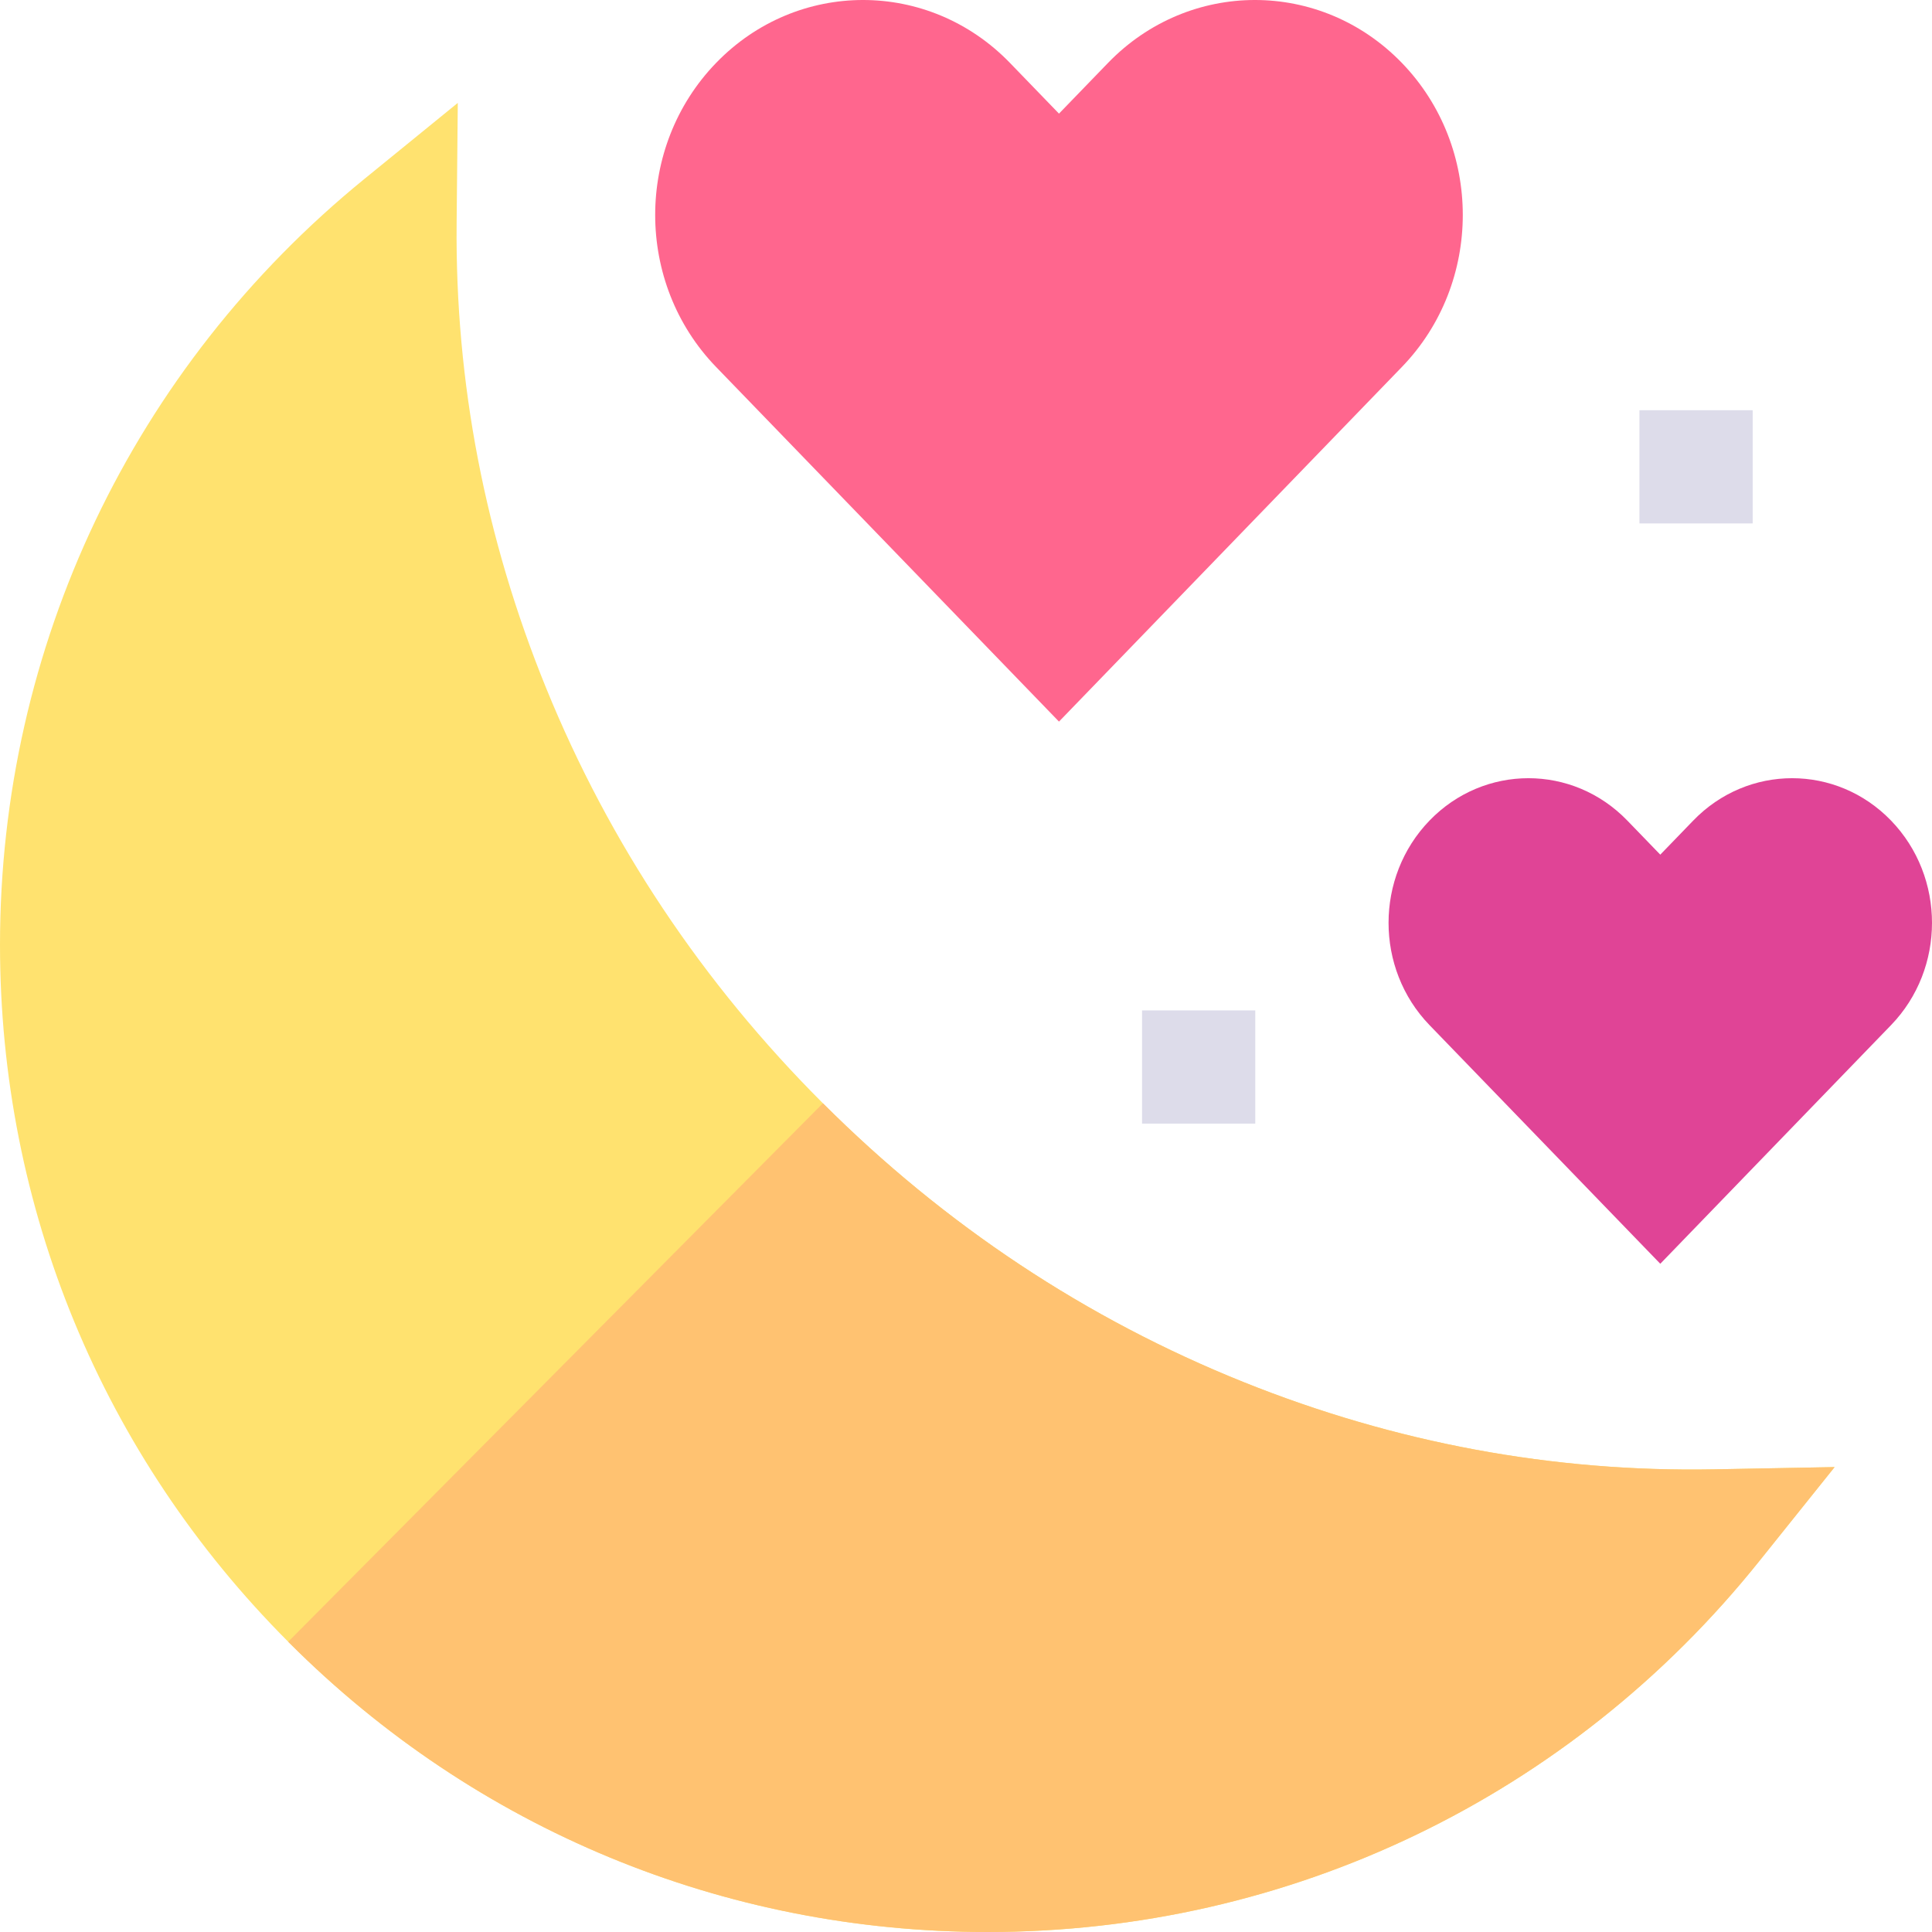
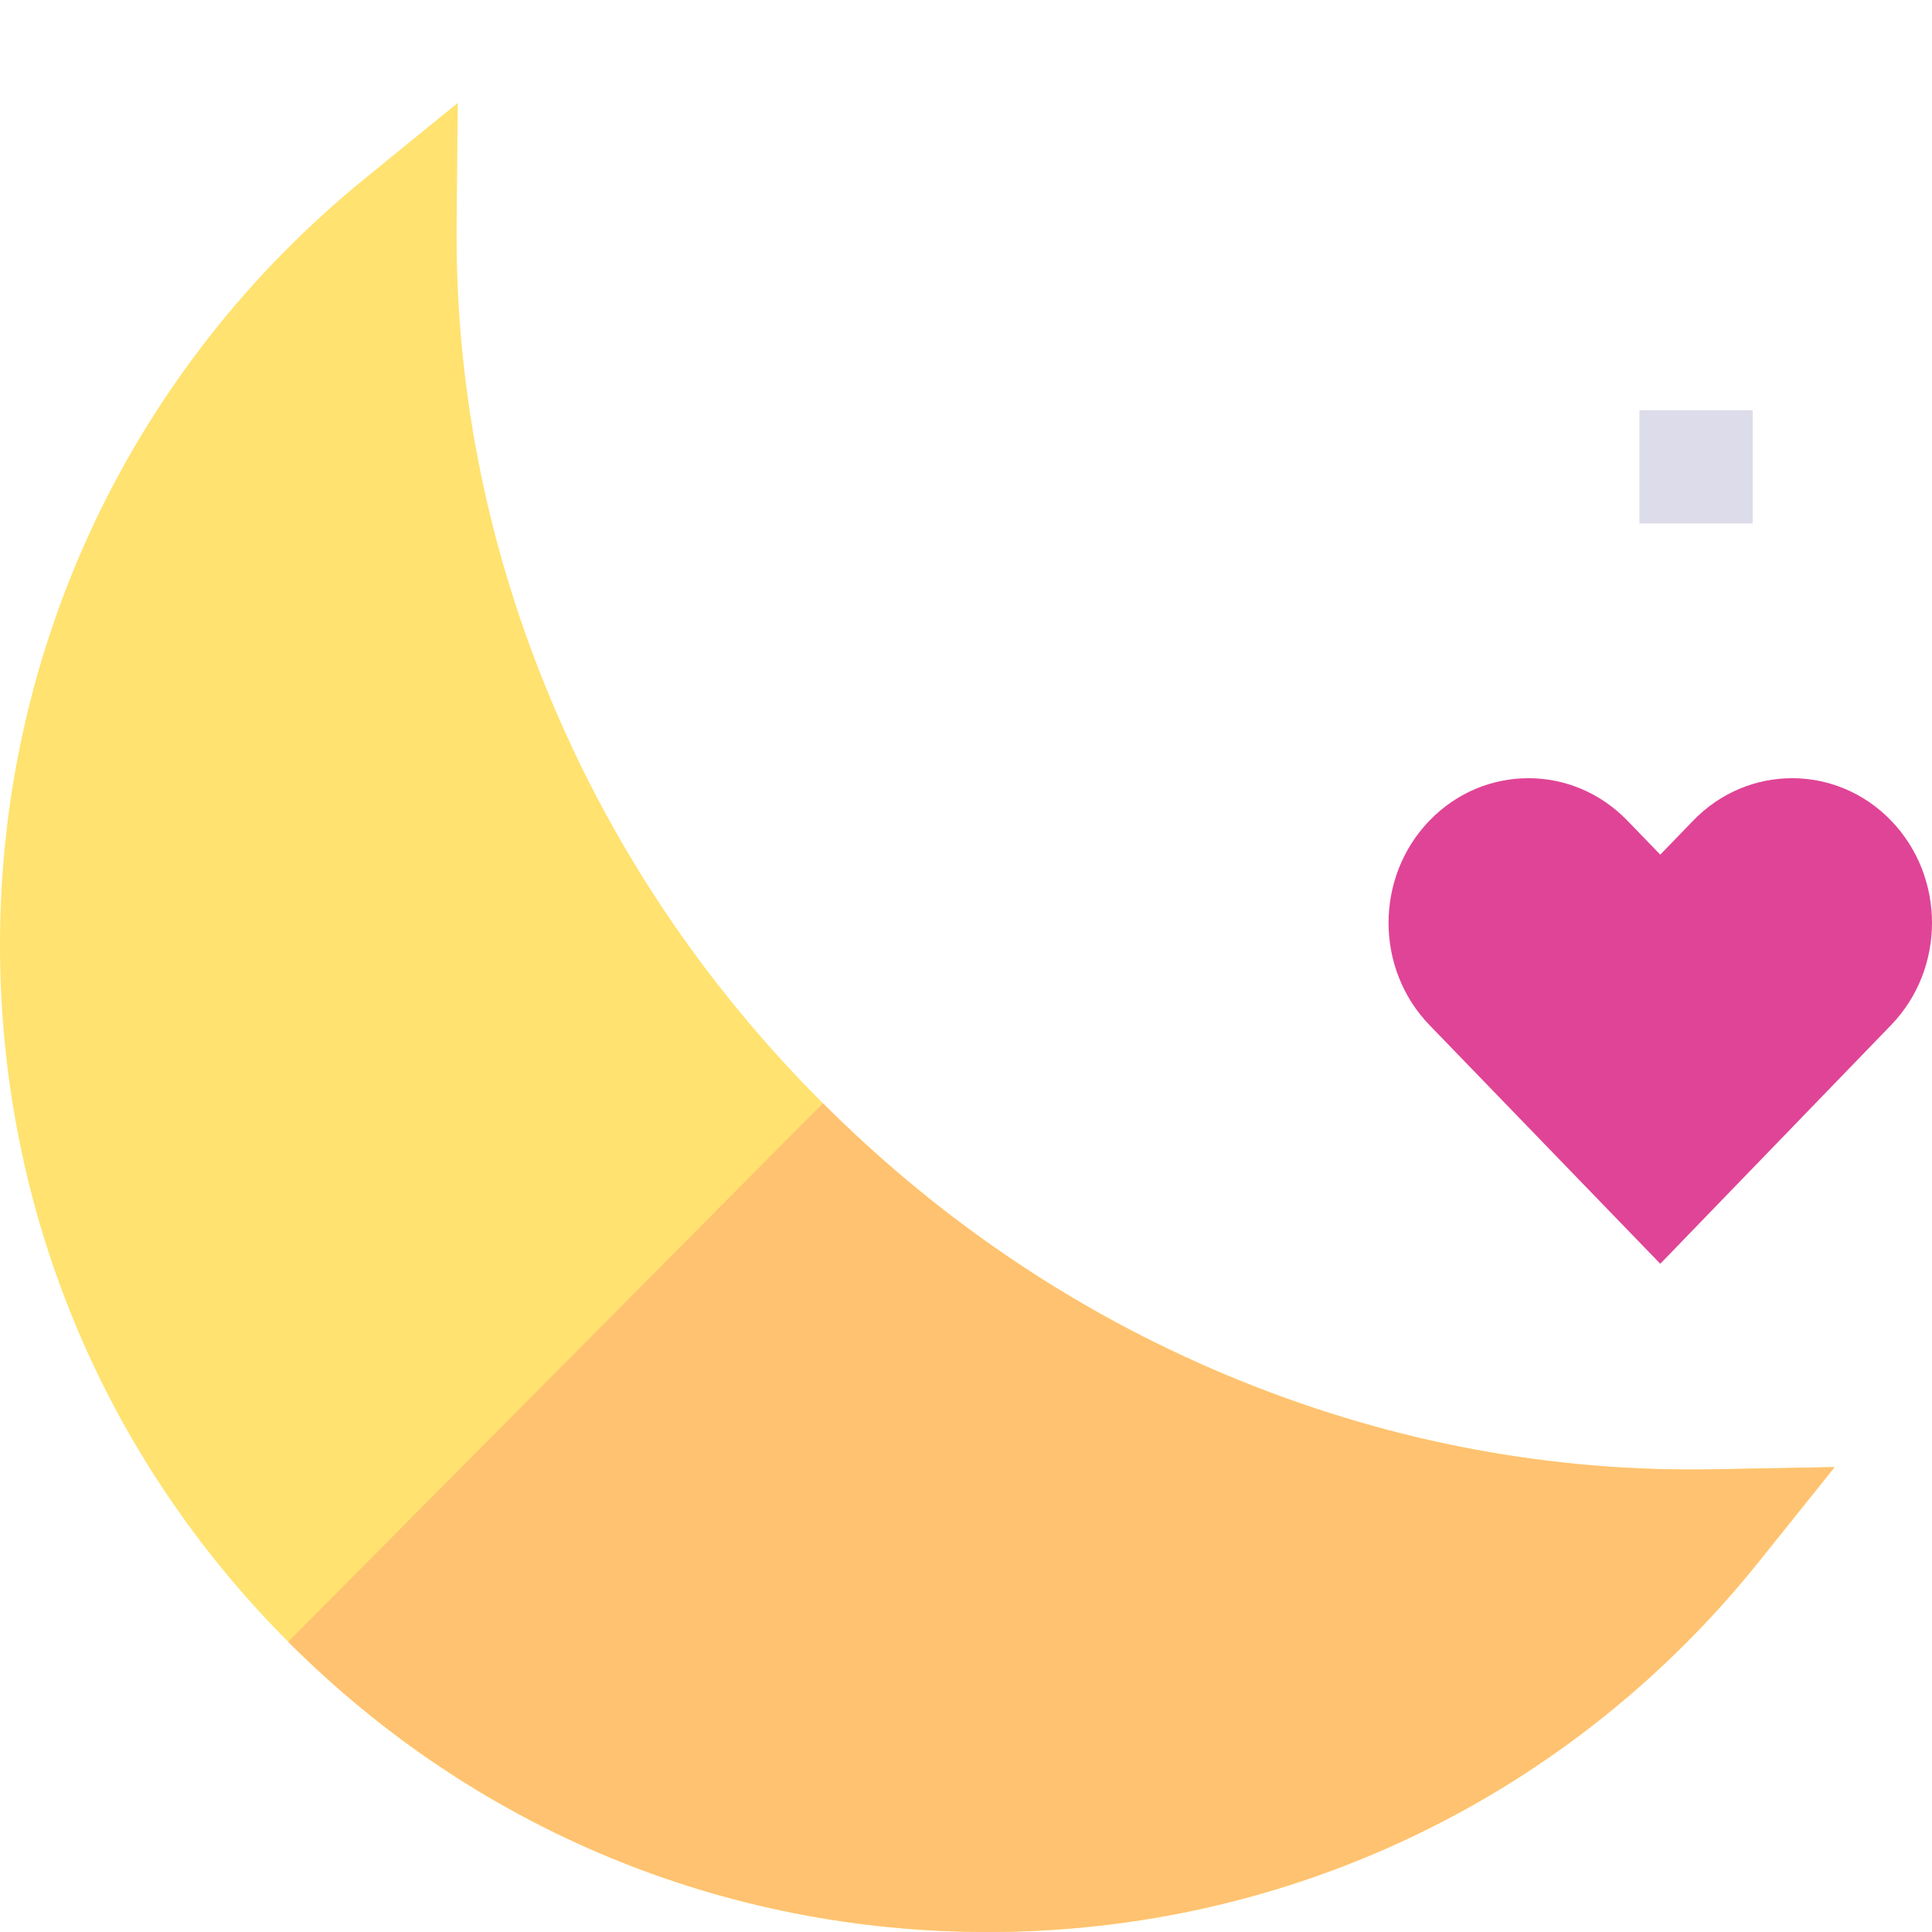
<svg xmlns="http://www.w3.org/2000/svg" id="Capa_1" enable-background="new 0 0 512 512" height="512" viewBox="0 0 512 512" width="512">
  <g>
    <path d="m486.191 388.79-20.007 24.97c-50.006 62.43-124.521 98.24-204.427 98.24-69.923 0-135.655-27.21-185.091-76.63-.1-.1-.19-.19-.29-.29-49.267-49.38-76.376-114.97-76.376-184.71 0-78.99 35.182-152.95 96.532-202.92l24.788-20.18-.31 31.96c-.4 42.06 7.572 83.48 23.718 123.11 16.726 41.09 41.404 78.11 73.354 110.04 32.311 32.3 69.813 57.16 111.457 73.88 40.183 16.14 82.117 23.91 124.651 23.13z" fill="#ffe26f" />
-     <path d="m371.522 16.684c-21.51-22.246-56.385-22.246-77.896 0l-12.983 13.427-12.983-13.427c-21.51-22.246-56.385-22.246-77.896 0s-21.51 58.314 0 80.56l90.878 93.987 90.878-93.987c21.512-22.245 21.513-58.313.002-80.56z" fill="#ff668e" />
    <path d="m501.144 217.458c-14.475-14.97-37.943-14.97-52.417 0l-8.736 9.035-8.736-9.035c-14.475-14.97-37.943-14.97-52.417 0-14.475 14.97-14.475 39.241 0 54.21l61.154 63.245 61.154-63.245c14.473-14.969 14.473-39.24-.002-54.21z" fill="#e04496" />
    <g fill="#dddcea">
-       <path d="m302.651 267.77h30.01v30h-30.01z" />
      <path d="m434.469 108.715h30.01v30h-30.01z" />
    </g>
    <path d="m486.191 388.79-20.007 24.97c-50.006 62.43-124.521 98.24-204.427 98.24-69.923 0-135.655-27.21-185.091-76.63-.1-.1-.19-.19-.29-.29l141.707-142.7c32.311 32.3 69.813 57.16 111.457 73.88 40.183 16.14 82.117 23.91 124.651 23.13z" fill="#ffc271" />
  </g>
</svg>